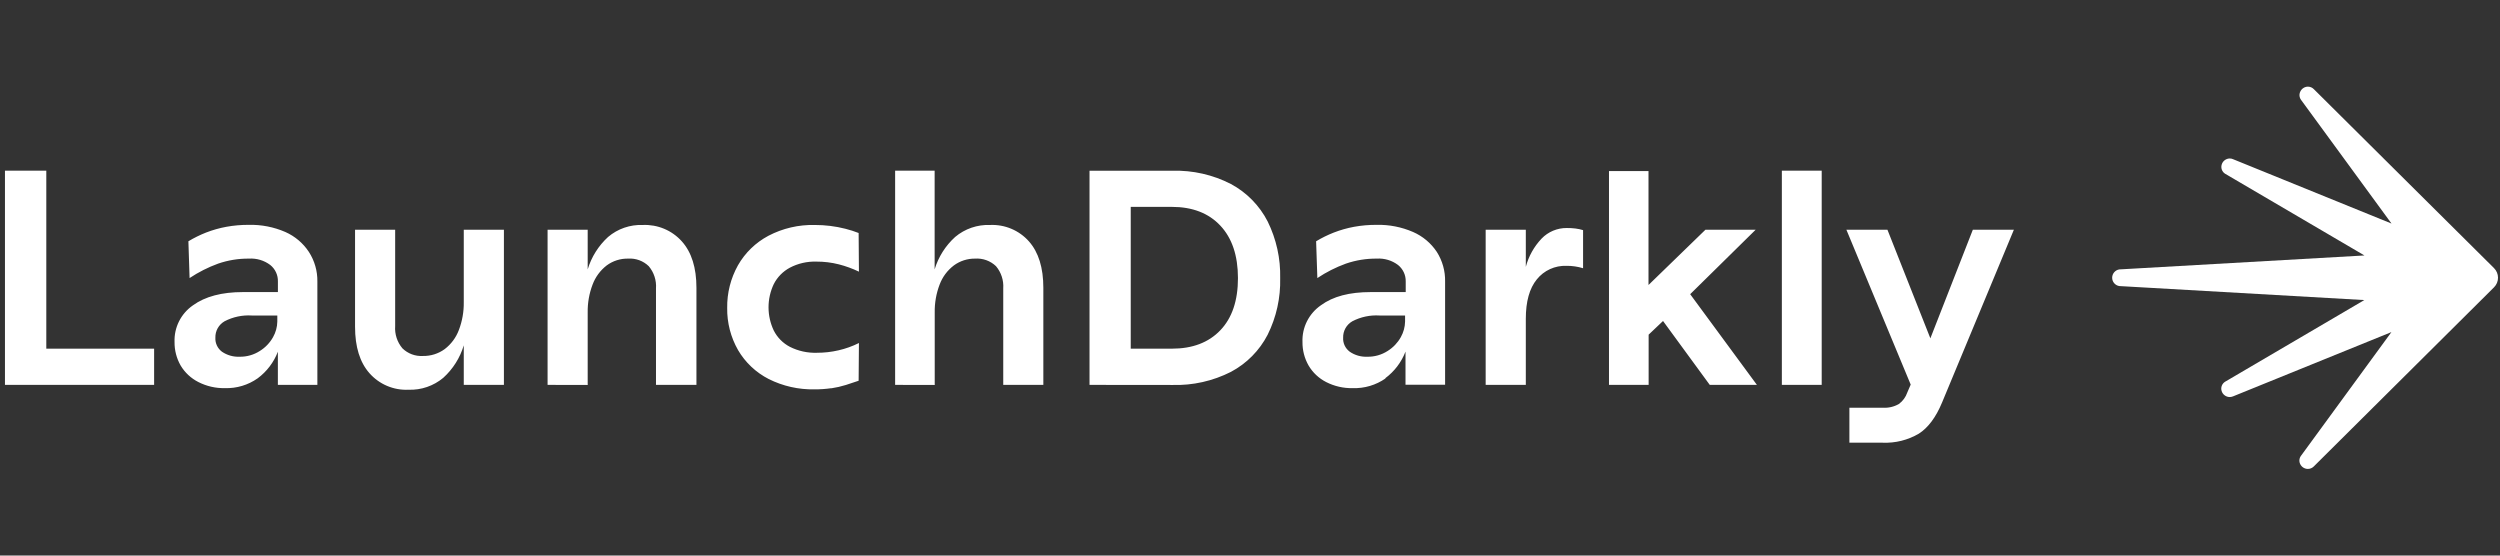
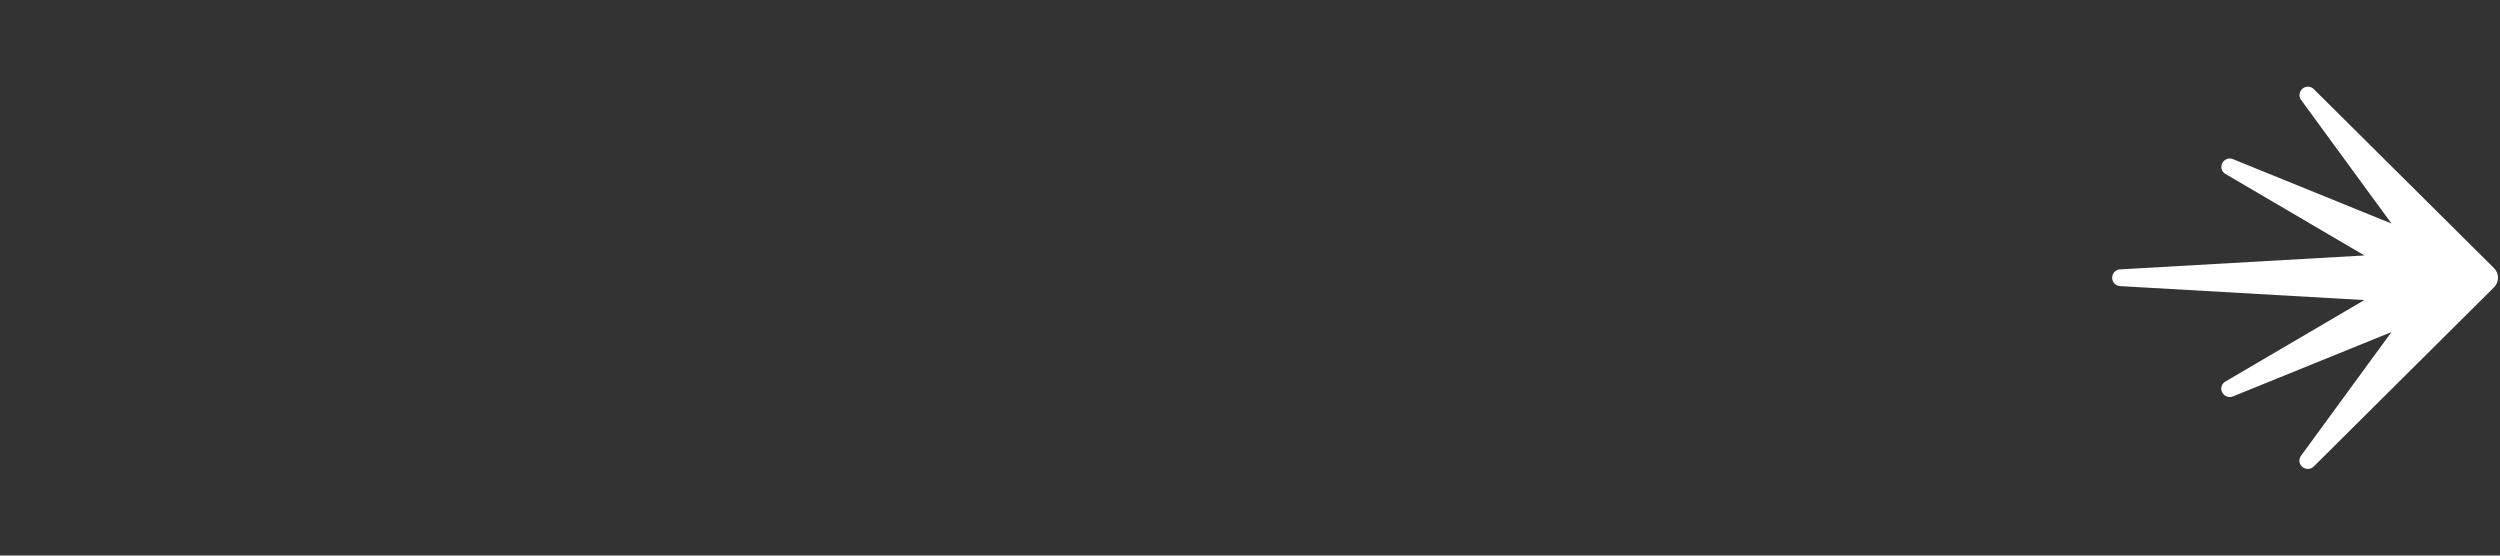
<svg xmlns="http://www.w3.org/2000/svg" width="252" height="56" viewBox="0 0 252 56" fill="none">
  <rect x="0" y="0" width="252" height="56" fill="#333333" stroke="none" />
-   <path d="M15.535 38.796V35.146H4.667V17.203H0.5V38.796H15.535ZM25.97 38.137C26.893 37.453 27.6 36.522 28.009 35.453V38.796H31.991V28.37C32.006 27.315 31.708 26.279 31.135 25.392C30.555 24.51 29.731 23.813 28.762 23.384C27.6 22.879 26.34 22.634 25.071 22.665C24.316 22.662 23.562 22.727 22.819 22.861C22.116 22.99 21.428 23.185 20.763 23.444C20.149 23.686 19.556 23.979 18.99 24.32L19.11 28.029C20.006 27.432 20.971 26.944 21.984 26.574C22.986 26.229 24.04 26.057 25.101 26.068C25.869 26.021 26.629 26.249 27.242 26.71C27.49 26.91 27.689 27.163 27.822 27.451C27.956 27.738 28.021 28.053 28.013 28.37V29.442H24.48C22.359 29.442 20.682 29.887 19.449 30.777C18.853 31.189 18.371 31.743 18.047 32.388C17.723 33.033 17.567 33.749 17.594 34.47C17.583 35.303 17.796 36.124 18.211 36.848C18.635 37.559 19.255 38.136 19.997 38.511C20.823 38.932 21.741 39.143 22.669 39.124C23.848 39.161 25.007 38.814 25.97 38.137ZM22.373 35.453C22.154 35.289 21.979 35.075 21.864 34.829C21.748 34.583 21.695 34.312 21.71 34.04C21.7 33.707 21.78 33.378 21.943 33.086C22.106 32.795 22.345 32.553 22.635 32.385C23.48 31.945 24.431 31.743 25.384 31.803H27.953V32.415C27.944 32.964 27.796 33.502 27.525 33.981C27.208 34.551 26.749 35.031 26.193 35.376C25.586 35.768 24.875 35.971 24.151 35.959C23.518 35.986 22.895 35.809 22.373 35.453ZM44.679 38.086C45.657 37.202 46.372 36.069 46.748 34.81V38.796H50.794V23.154H46.748V30.454C46.763 31.412 46.596 32.365 46.255 33.262C45.97 34.027 45.473 34.697 44.821 35.193C44.189 35.653 43.424 35.895 42.641 35.882C42.259 35.906 41.876 35.849 41.517 35.716C41.158 35.582 40.832 35.375 40.56 35.108C40.035 34.482 39.774 33.679 39.832 32.866V23.154H35.789V32.938C35.789 34.963 36.273 36.523 37.241 37.618C37.729 38.172 38.337 38.611 39.019 38.899C39.701 39.188 40.44 39.32 41.181 39.285C42.456 39.331 43.703 38.903 44.679 38.086ZM59.239 38.805V31.496C59.223 30.538 59.39 29.585 59.731 28.689C60.014 27.926 60.507 27.257 61.153 26.757C61.776 26.295 62.537 26.053 63.315 26.068C63.697 26.043 64.079 26.099 64.438 26.23C64.797 26.363 65.123 26.568 65.396 26.834C65.921 27.459 66.181 28.26 66.124 29.072V38.796H70.201V29.012C70.201 26.987 69.711 25.427 68.732 24.333C68.241 23.783 67.633 23.35 66.953 23.064C66.272 22.777 65.535 22.646 64.797 22.678C63.518 22.628 62.267 23.059 61.294 23.886C60.327 24.773 59.617 25.901 59.239 27.153V23.154H55.196V38.796L59.239 38.805ZM83.797 39.141C84.295 39.067 84.786 38.955 85.266 38.805C85.72 38.66 86.122 38.52 86.55 38.379L86.58 34.576C85.927 34.902 85.237 35.149 84.525 35.312C83.812 35.478 83.082 35.56 82.35 35.559C81.402 35.592 80.463 35.385 79.618 34.959C78.918 34.593 78.35 34.019 77.995 33.317C77.648 32.585 77.468 31.786 77.468 30.977C77.468 30.168 77.648 29.369 77.995 28.638C78.353 27.935 78.92 27.357 79.618 26.983C80.44 26.552 81.361 26.341 82.29 26.37C83.055 26.366 83.817 26.459 84.559 26.647C85.255 26.826 85.932 27.073 86.58 27.383L86.55 23.486C86.118 23.316 85.674 23.174 85.223 23.061C84.214 22.804 83.177 22.676 82.135 22.678C80.507 22.638 78.896 23.013 77.455 23.767C76.168 24.451 75.104 25.483 74.385 26.745C73.652 28.057 73.279 29.537 73.301 31.037C73.278 32.527 73.656 33.996 74.397 35.291C75.125 36.535 76.197 37.546 77.485 38.205C78.915 38.922 80.5 39.28 82.101 39.247C82.663 39.251 83.224 39.212 83.78 39.132L83.797 39.141ZM94.22 38.805V31.496C94.204 30.538 94.371 29.585 94.712 28.689C94.997 27.923 95.494 27.253 96.147 26.757C96.766 26.302 97.517 26.06 98.288 26.068C98.674 26.041 99.062 26.096 99.425 26.228C99.789 26.36 100.121 26.566 100.399 26.834C100.923 27.459 101.184 28.26 101.127 29.072V38.796H105.169V29.012C105.169 26.987 104.685 25.427 103.718 24.333C103.231 23.783 102.626 23.349 101.948 23.063C101.27 22.776 100.535 22.645 99.799 22.678C98.515 22.629 97.259 23.06 96.279 23.886C95.305 24.769 94.59 25.898 94.211 27.153V17.203H90.229V38.796L94.22 38.805ZM118.178 38.805C120.224 38.865 122.252 38.411 124.075 37.486C125.664 36.641 126.956 35.335 127.779 33.742C128.659 31.97 129.092 30.013 129.042 28.038C129.089 26.059 128.656 24.098 127.779 22.32C126.958 20.719 125.666 19.403 124.075 18.547C122.255 17.612 120.226 17.152 118.178 17.211H109.824V38.796L118.178 38.805ZM113.978 35.146V20.853H118.114C120.195 20.853 121.827 21.482 123.009 22.742C124.191 24.001 124.783 25.763 124.786 28.029C124.786 30.298 124.194 32.052 123.009 33.291C121.824 34.531 120.193 35.149 118.114 35.146H113.978ZM139.636 38.124C140.558 37.439 141.265 36.508 141.675 35.44V38.783H145.666V28.37C145.687 27.317 145.396 26.282 144.831 25.392C144.244 24.507 143.413 23.81 142.437 23.384C141.276 22.88 140.017 22.634 138.75 22.665C137.993 22.662 137.238 22.727 136.493 22.861C135.793 22.99 135.106 23.185 134.442 23.444C133.826 23.685 133.231 23.978 132.665 24.32L132.789 28.029C133.685 27.431 134.649 26.943 135.663 26.574C136.665 26.228 137.719 26.057 138.78 26.068C139.548 26.02 140.308 26.248 140.921 26.71C141.17 26.91 141.369 27.163 141.503 27.451C141.637 27.738 141.703 28.053 141.696 28.37V29.442H138.176C136.035 29.442 134.378 29.867 133.14 30.777C132.546 31.19 132.065 31.744 131.741 32.389C131.418 33.034 131.263 33.75 131.29 34.47C131.279 35.303 131.492 36.124 131.907 36.848C132.325 37.558 132.939 38.135 133.676 38.511C134.5 38.933 135.417 39.143 136.343 39.124C137.531 39.166 138.701 38.819 139.671 38.137L139.636 38.124ZM136.039 35.44C135.824 35.277 135.652 35.065 135.538 34.821C135.425 34.577 135.373 34.309 135.389 34.04C135.378 33.707 135.459 33.378 135.622 33.086C135.785 32.795 136.024 32.553 136.314 32.385C137.159 31.944 138.11 31.743 139.063 31.803H141.632V32.415C141.62 32.964 141.473 33.502 141.204 33.981C140.888 34.55 140.431 35.03 139.876 35.376C139.266 35.769 138.552 35.972 137.825 35.959C137.194 35.986 136.572 35.809 136.052 35.453L136.039 35.44ZM153.802 38.796V32.13C153.802 30.395 154.17 29.067 154.911 28.161C155.268 27.716 155.725 27.36 156.246 27.123C156.767 26.886 157.336 26.774 157.909 26.796C158.473 26.791 159.035 26.873 159.574 27.038V23.197C159.317 23.118 159.053 23.062 158.786 23.031C158.502 22.997 158.216 22.981 157.93 22.984C157.457 22.98 156.988 23.073 156.552 23.255C156.116 23.438 155.722 23.708 155.395 24.047C154.632 24.85 154.084 25.83 153.802 26.898V23.154H149.755V38.796H153.802ZM166.182 38.796V33.734L167.633 32.356L172.344 38.796H177.097L170.37 29.654L176.973 23.154H171.911L166.169 28.727V17.241H162.186V38.796H166.182ZM183.627 38.796V17.203H179.611V38.796H183.627ZM189.772 44.624C191.048 44.677 192.312 44.362 193.412 43.718C194.357 43.114 195.139 42.066 195.759 40.574L203 23.154H198.863L194.581 34.104L190.252 23.154H186.115L192.598 38.766L192.256 39.562C192.098 40.029 191.799 40.436 191.399 40.727C190.909 41.007 190.345 41.136 189.781 41.097H186.419V44.624H189.772Z" fill="white" />
  <path d="M232.636 47.267C232.476 47.267 232.318 47.222 232.182 47.138C232.046 47.054 231.936 46.933 231.866 46.79C231.797 46.655 231.768 46.504 231.782 46.354C231.795 46.203 231.851 46.06 231.943 45.939L241.055 33.475L225.1 39.95C224.992 39.996 224.875 40.021 224.757 40.022C224.573 40.021 224.393 39.961 224.246 39.85C224.098 39.74 223.991 39.585 223.939 39.409C223.886 39.237 223.892 39.053 223.956 38.884C224.019 38.716 224.137 38.573 224.29 38.478L238.323 30.246L213.615 28.834C213.416 28.799 213.237 28.697 213.107 28.543C212.977 28.39 212.906 28.196 212.906 27.996C212.906 27.796 212.977 27.602 213.107 27.449C213.237 27.295 213.416 27.192 213.615 27.158L238.336 25.75L224.299 17.518C224.145 17.423 224.028 17.28 223.964 17.112C223.901 16.943 223.895 16.759 223.948 16.587C223.999 16.411 224.106 16.257 224.253 16.147C224.399 16.037 224.578 15.976 224.761 15.974C224.88 15.974 224.997 16 225.104 16.051L241.064 22.534L231.951 10.074C231.86 9.953 231.804 9.81 231.79 9.659C231.777 9.509 231.806 9.358 231.874 9.223C231.943 9.078 232.051 8.955 232.186 8.869C232.322 8.782 232.479 8.736 232.641 8.734C232.752 8.735 232.862 8.758 232.964 8.801C233.067 8.845 233.159 8.909 233.236 8.989L251.397 27.026C251.655 27.283 251.8 27.631 251.8 27.994C251.8 28.357 251.655 28.705 251.397 28.962L233.227 47.02C233.15 47.098 233.058 47.16 232.957 47.202C232.855 47.245 232.746 47.267 232.636 47.267Z" fill="white" />
</svg>